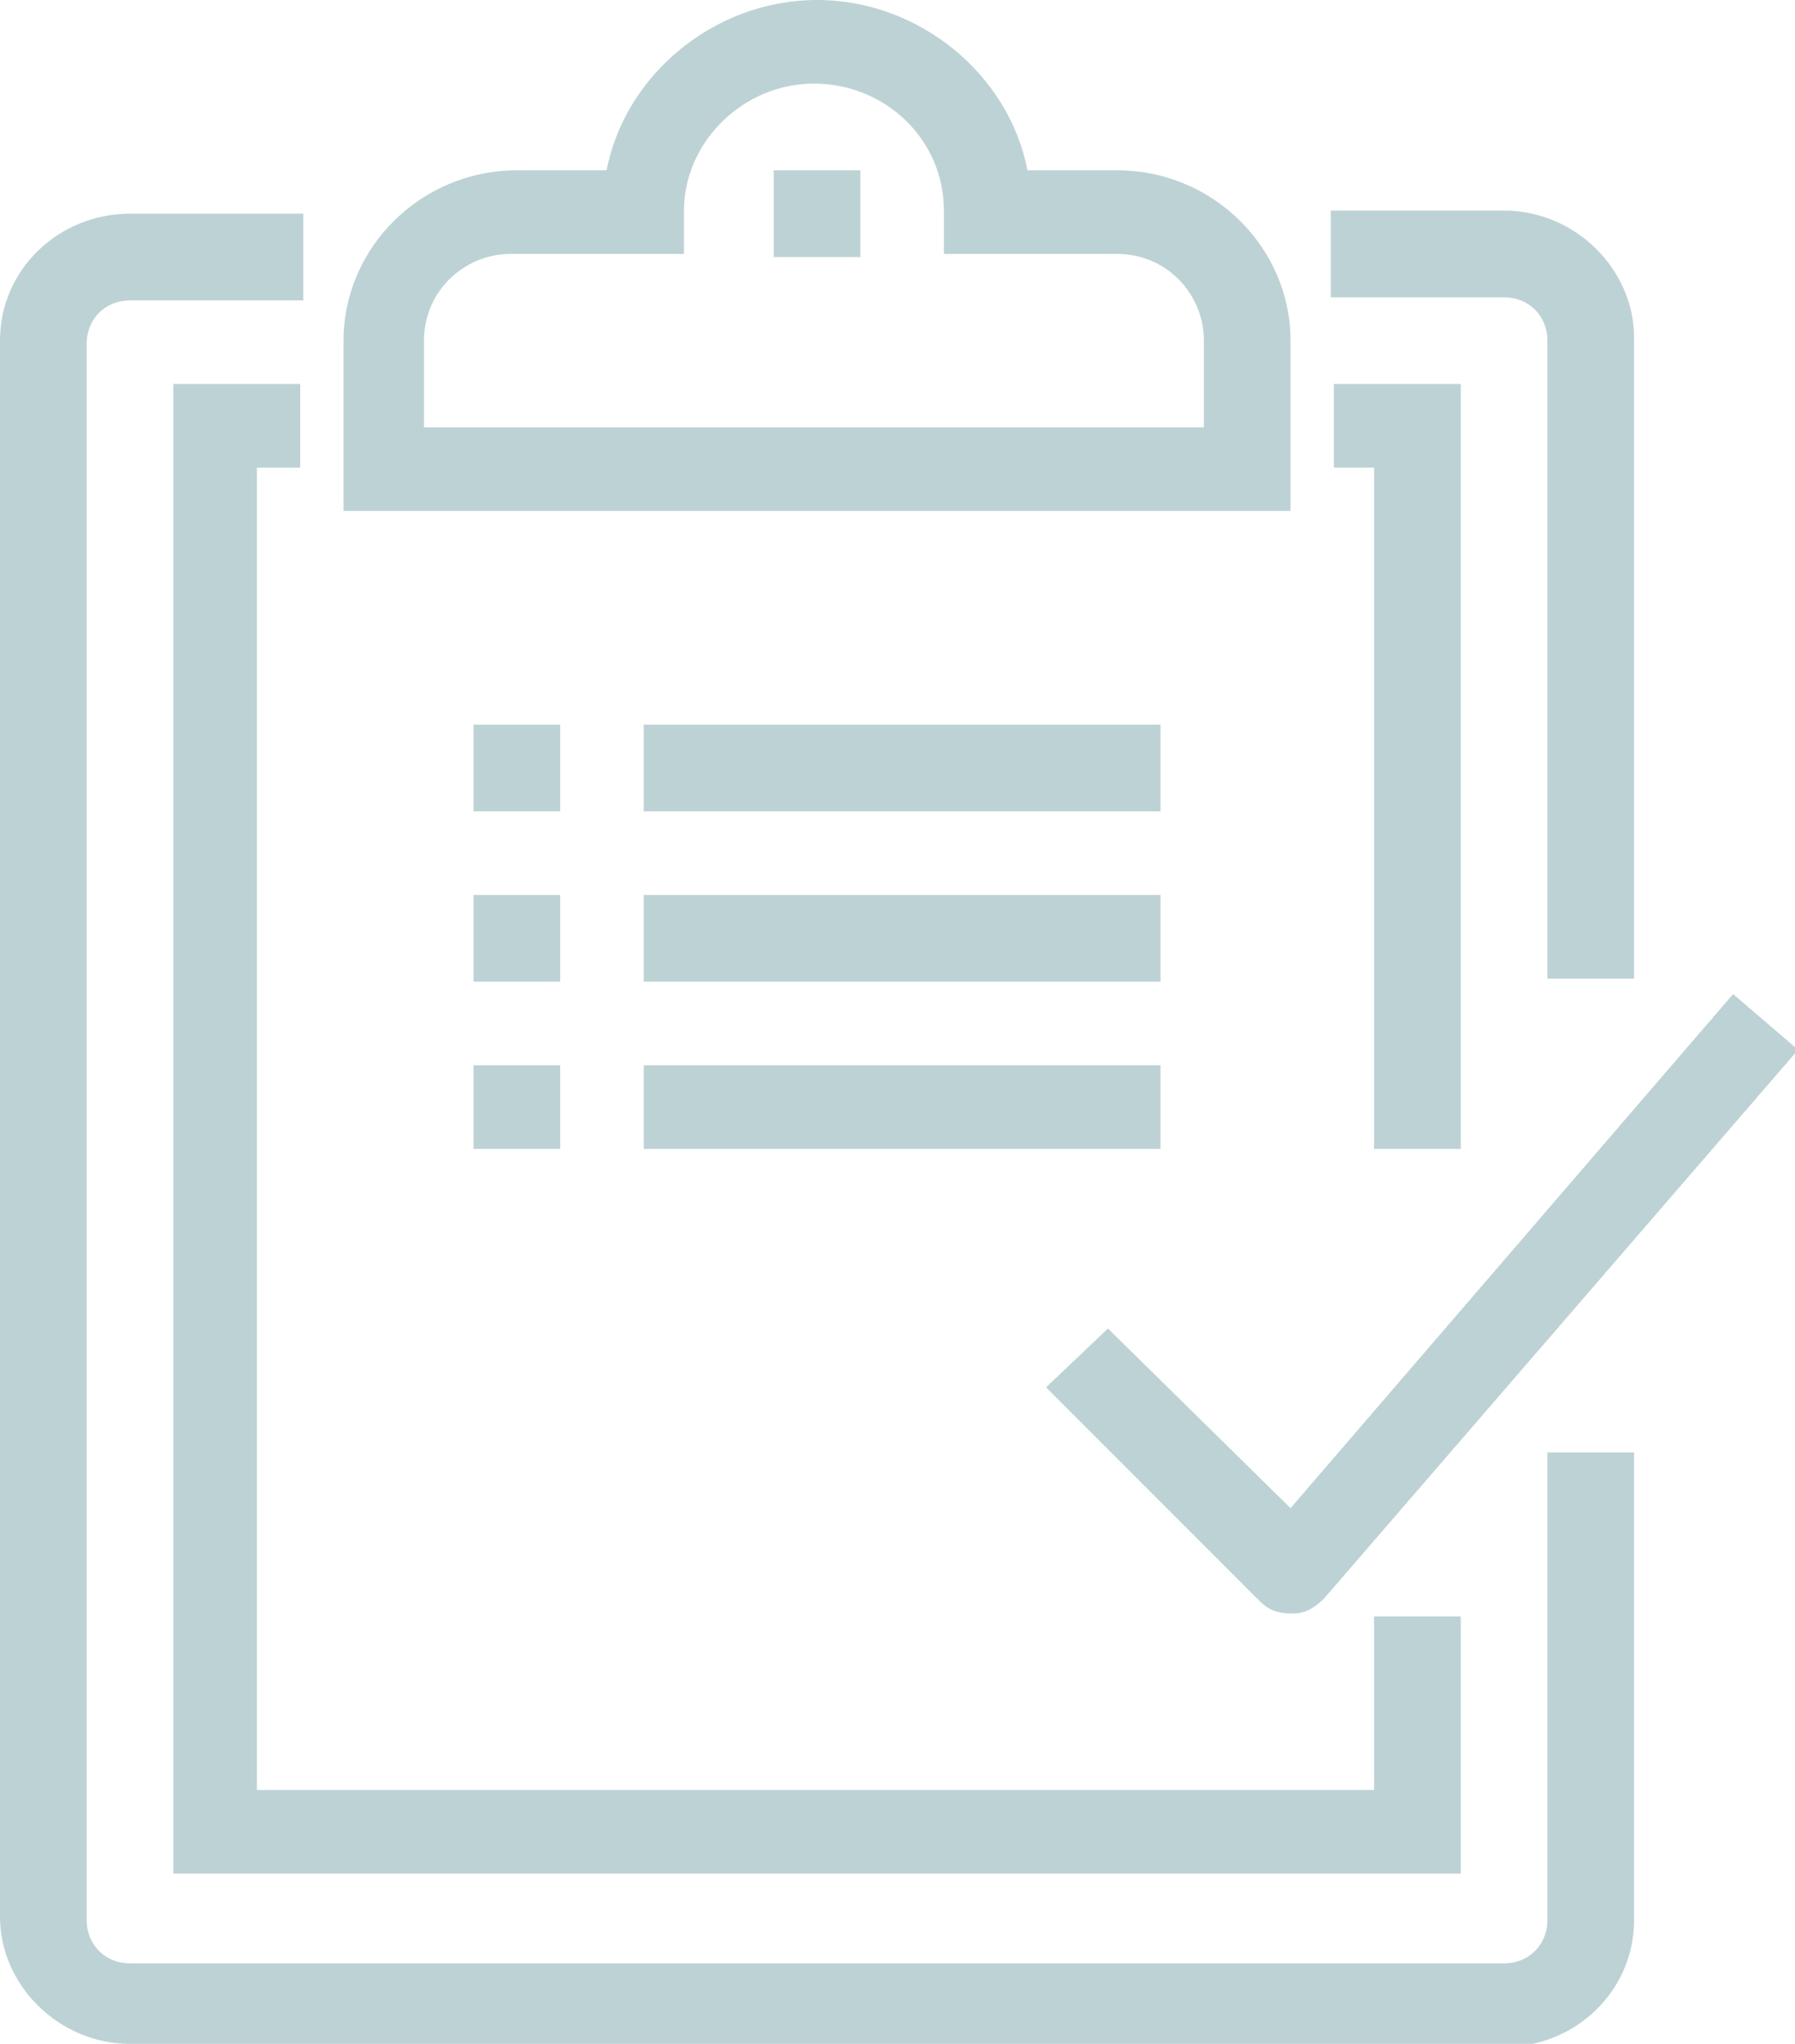
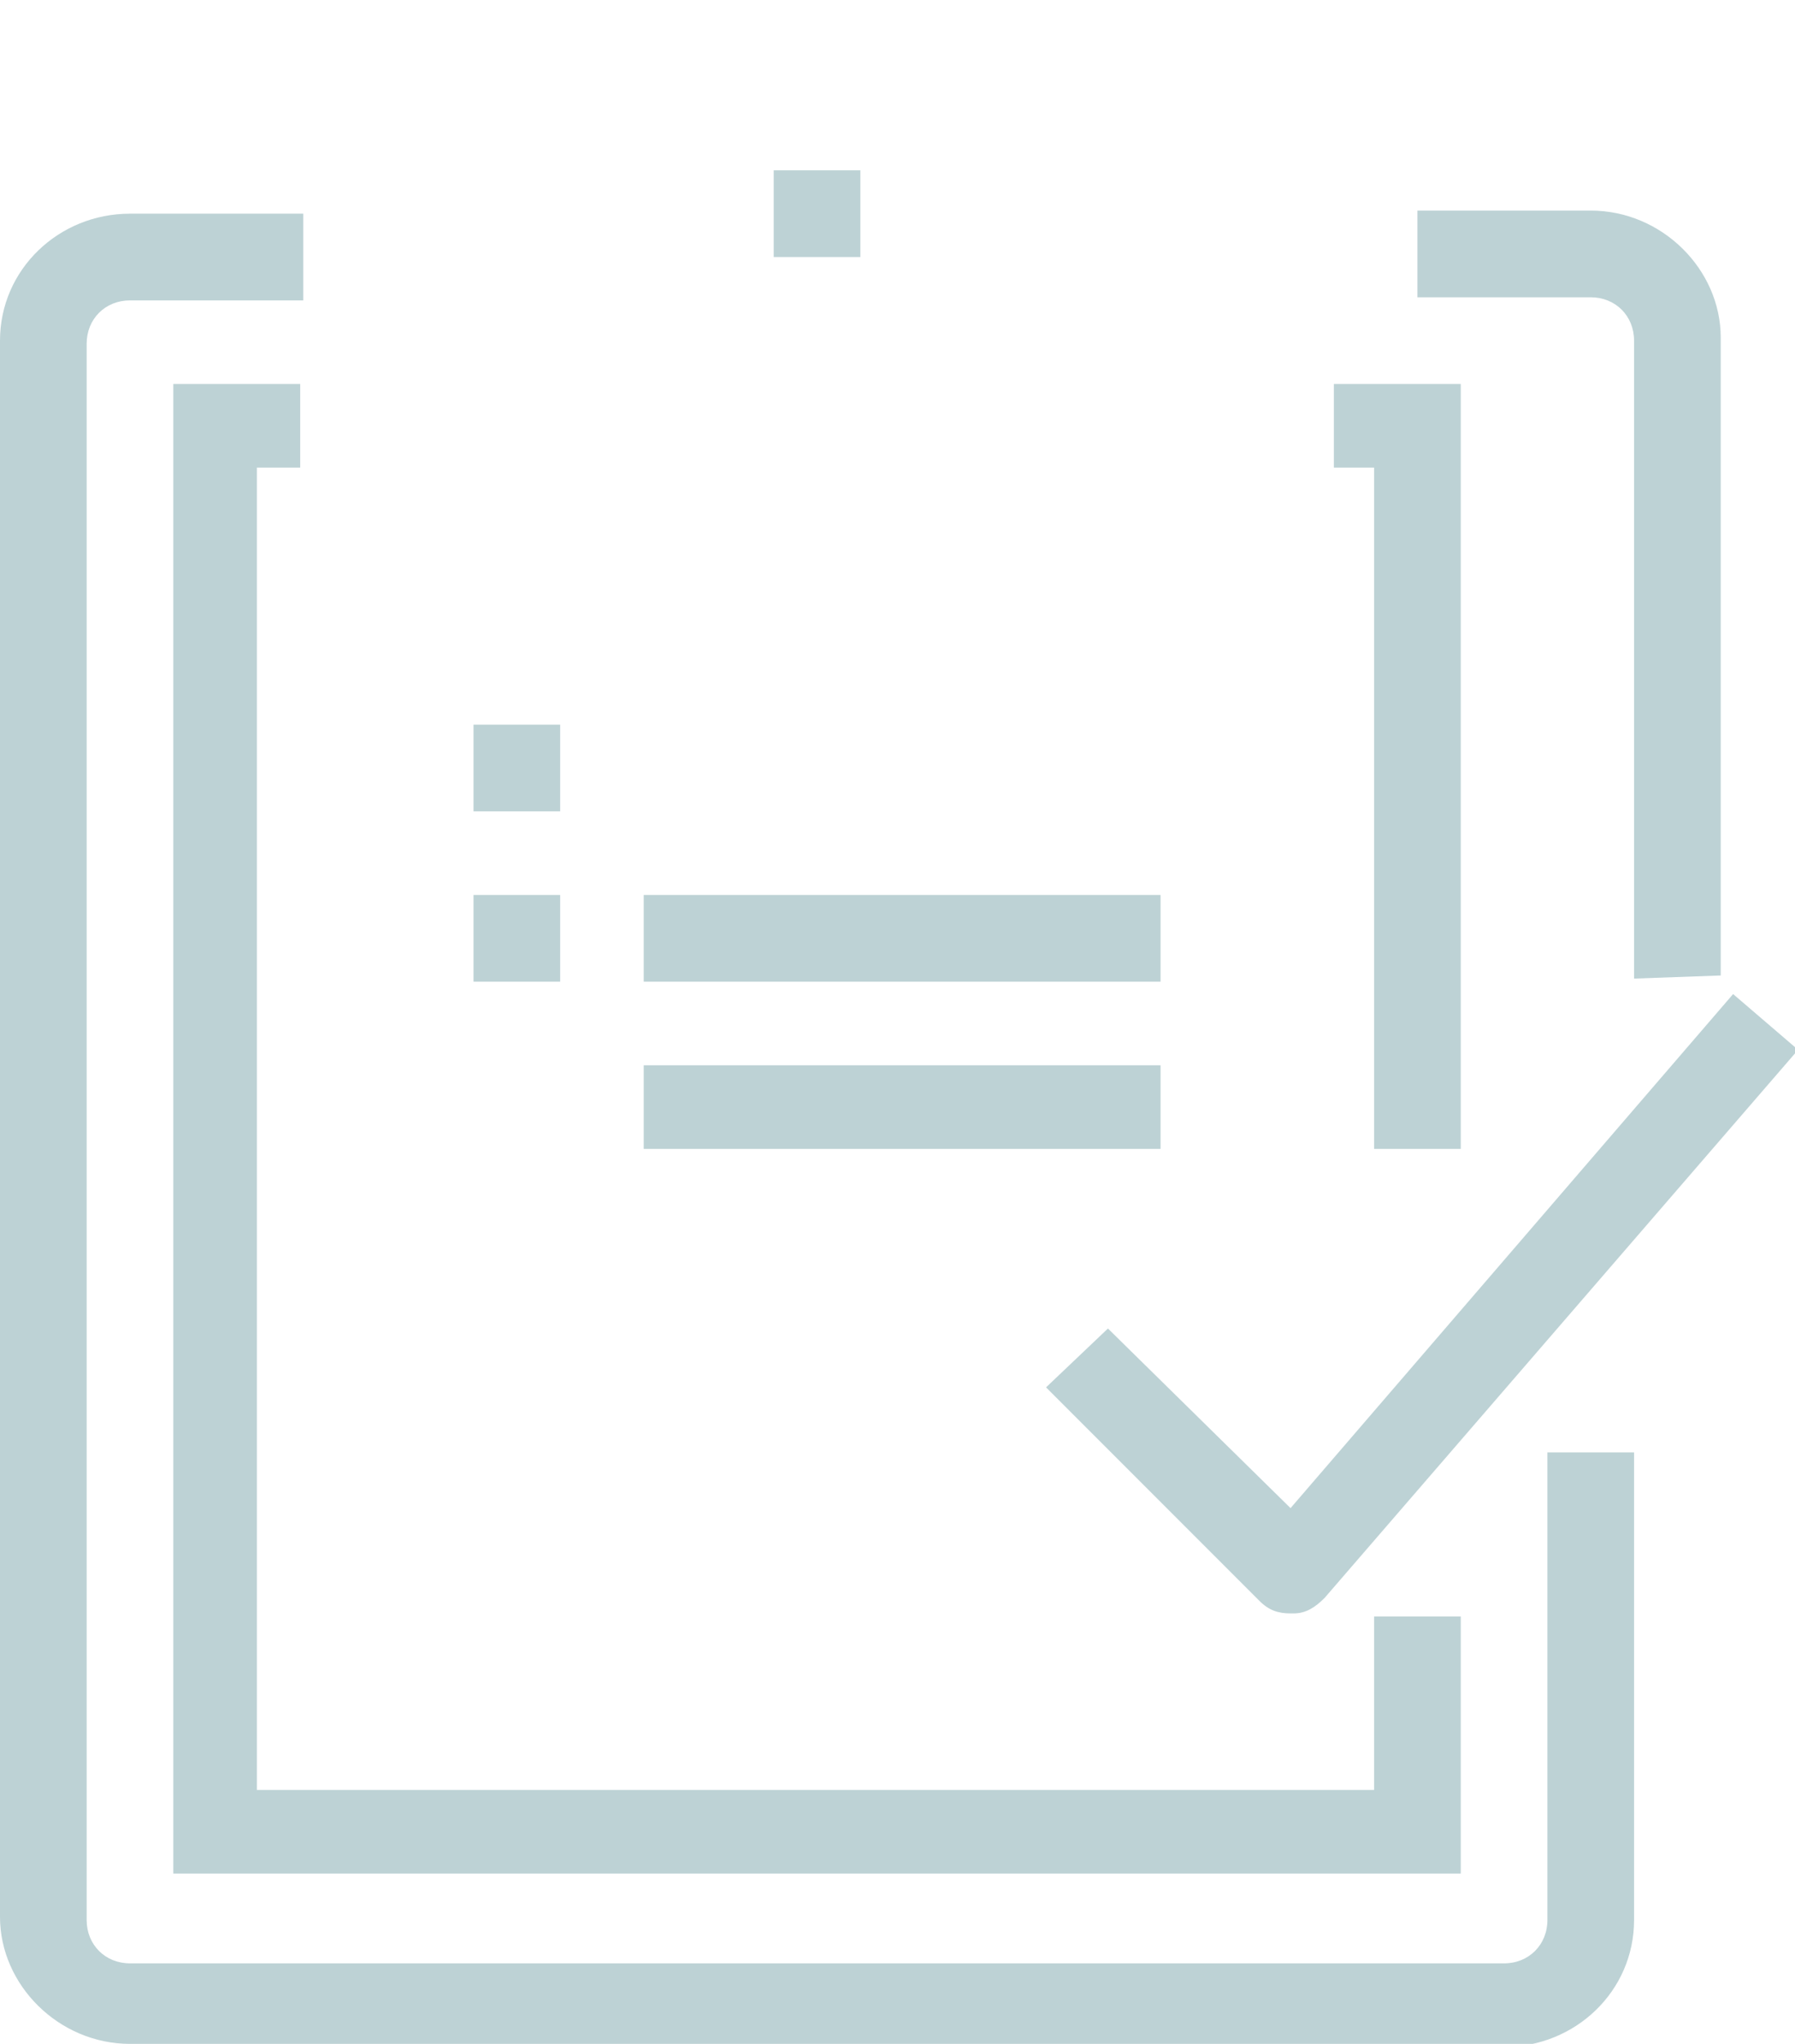
<svg xmlns="http://www.w3.org/2000/svg" id="Layer_1" version="1.1" viewBox="0 0 58 66" width="58" height="66">
  <defs>
    <style>
      .st0 {
        fill: #bdd2d5;
      }
    </style>
  </defs>
  <path class="st0" d="M48.6,66H4.2c-2.3,0-4.2-1.9-4.2-4.1V11c0-2.3,1.9-4.1,4.2-4.1h5.6v2.8h-5.6c-.8,0-1.4.6-1.4,1.4v50.9c0,.8.6,1.4,1.4,1.4h44.4c.8,0,1.4-.6,1.4-1.4v-15.1h2.8v15.1c0,2.3-1.9,4.1-4.2,4.1Z" />
-   <path class="st0" d="M52.8,31.6h-2.8V11c0-.8-.6-1.4-1.4-1.4h-5.6v-2.8h5.6c2.3,0,4.2,1.9,4.2,4.1v20.6Z" />
+   <path class="st0" d="M52.8,31.6V11c0-.8-.6-1.4-1.4-1.4h-5.6v-2.8h5.6c2.3,0,4.2,1.9,4.2,4.1v20.6Z" />
  <polygon class="st0" points="47.2 60.5 5.6 60.5 5.6 12.4 9.7 12.4 9.7 15.1 8.3 15.1 8.3 57.8 44.4 57.8 44.4 52.2 47.2 52.2 47.2 60.5" />
  <polygon class="st0" points="47.2 37.1 44.4 37.1 44.4 15.1 43.1 15.1 43.1 12.4 47.2 12.4 47.2 37.1" />
-   <path class="st0" d="M41.7,16.5H11.1v-5.5c0-3,2.5-5.5,5.6-5.5h2.9c.6-3.1,3.5-5.5,6.8-5.5s6.2,2.4,6.8,5.5h2.9c3.1,0,5.6,2.5,5.6,5.5v5.5ZM13.9,13.8h25v-2.8c0-1.5-1.2-2.8-2.8-2.8h-5.6v-1.4c0-2.3-1.9-4.1-4.2-4.1s-4.2,1.9-4.2,4.1v1.4h-5.6c-1.5,0-2.8,1.2-2.8,2.8v2.8Z" />
  <rect class="st0" x="25" y="5.5" width="2.8" height="2.8" />
  <path class="st0" d="M41.7,52.1c-.4,0-.7-.1-1-.4l-6.9-6.9,2-1.9,5.9,5.8,14.3-16.6,2.1,1.8-15.3,17.7c-.3.3-.6.5-1,.5,0,0,0,0,0,0Z" />
  <rect class="st0" x="15.3" y="23.4" width="2.8" height="2.8" />
-   <rect class="st0" x="20.8" y="23.4" width="16.7" height="2.8" />
  <rect class="st0" x="15.3" y="28.9" width="2.8" height="2.8" />
  <rect class="st0" x="20.8" y="28.9" width="16.7" height="2.8" />
-   <rect class="st0" x="15.3" y="34.4" width="2.8" height="2.7" />
  <rect class="st0" x="20.8" y="34.4" width="16.7" height="2.7" />
</svg>